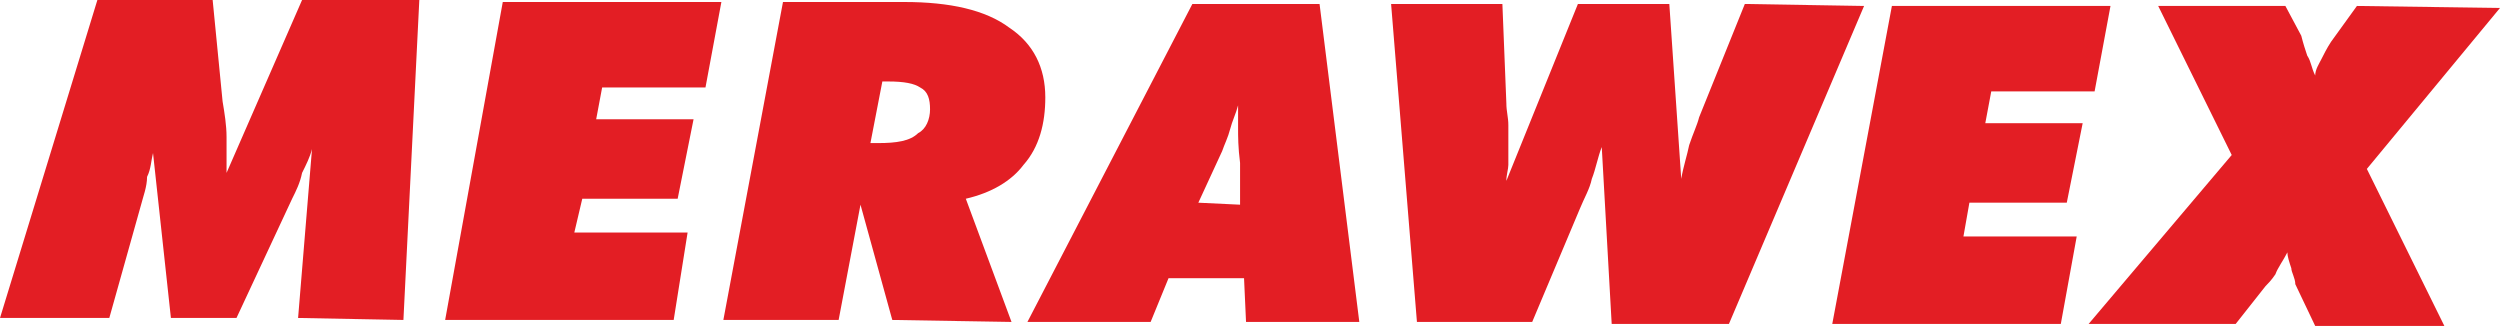
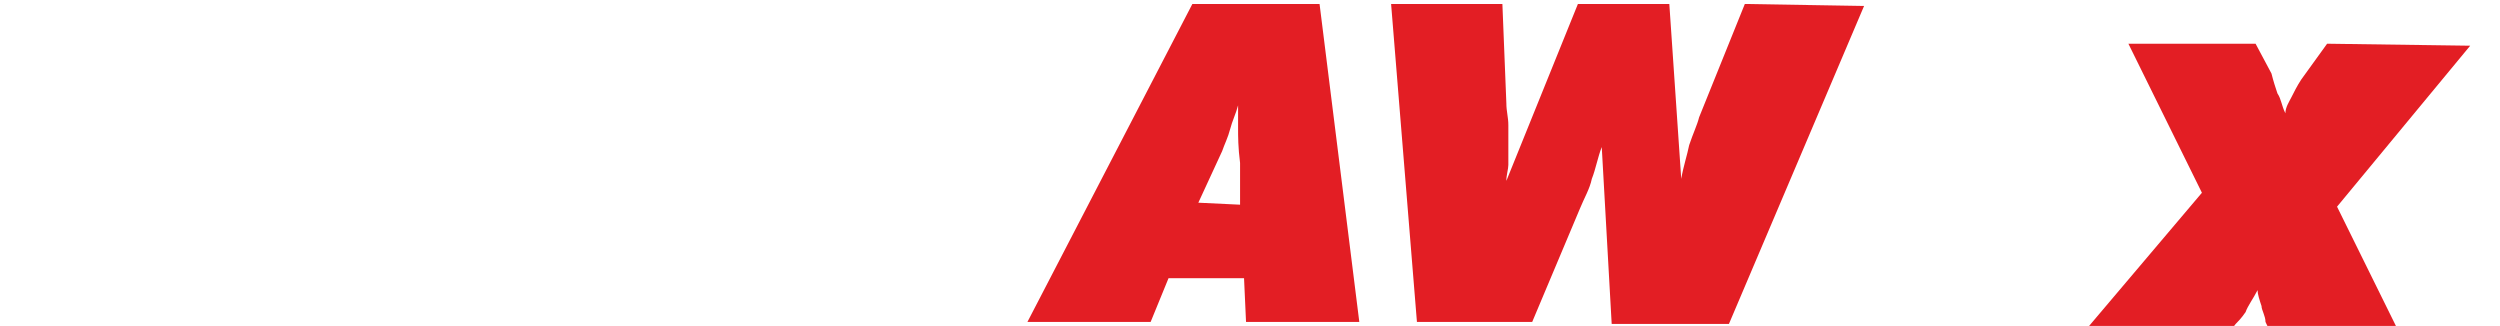
<svg xmlns="http://www.w3.org/2000/svg" xml:space="preserve" width="77.704mm" height="10.13mm" version="1.1" style="shape-rendering:geometricPrecision; text-rendering:geometricPrecision; image-rendering:optimizeQuality; fill-rule:evenodd; clip-rule:evenodd" viewBox="0 0 3843238 501028">
  <defs>
    <style type="text/css">
   
    .fil0 {fill:#E31E24}
   
  </style>
  </defs>
  <g id="Warstwa_x0020_1">
    <g id="_1919942224304">
-       <path class="fil0" d="M168026 488806l48877 -174140c3062,-12221 9170,-27495 9170,-42768 6103,-12222 6103,-24438 9165,-36660l27495 253568 100820 0 85541 -183305c6104,-12221 12222,-24438 15269,-39711 6108,-12222 12226,-24439 15273,-36660l-21386 259676 161918 3057 24438 -491863 -180243 0 -116093 265790c0,-18330 0,-36660 0,-54990 0,-18330 -3057,-36665 -6104,-54995l-15273 -155805 -177196 0 -149697 488806 168026 0z" />
-       <polygon class="fil0" points="1035659,491863 1057046,357440 882901,357440 895127,305501 1041767,305501 1066215,183300 916514,183300 925679,134418 1084536,134418 1108984,3052 772926,3052 684328,491863 " />
-       <path class="fil0" d="M1289227 491863l33603 -177197 48877 177197 183300 3056 -70264 -189408c39712,-9165 70264,-27495 88594,-51933 24438,-27500 33608,-64160 33608,-103872 0,-45825 -18335,-82489 -54995,-106928 -36660,-27495 -91655,-39711 -161923,-39711l-186356 0 -91655 488806 177191 0 20 -10zm67207 -366610l9165 0c24438,0 39711,3057 48876,9165 12227,6104 15274,18330 15274,33604 0,15273 -6109,30551 -18330,36660 -12227,12226 -33604,15273 -61104,15273l-12221 0 18330 -94702 10 0z" />
      <path class="fil0" d="M1878848 232181c3062,-9169 9170,-21391 12227,-33608 3056,-12221 9165,-24438 12221,-36660 0,3057 0,9165 0,12222 0,6108 0,12226 0,21391 0,15274 0,30552 3057,54990 0,3062 0,6109 0,12227l0 51933 -64155 -3056 36660 -79434 -10 -5zm-109985 262729l27495 -67207 116098 0 3057 67207 174135 0 -61099 -488802 -195526 0 -253568 488802 189408 0z" />
      <path class="fil0" d="M2355437 494910l73325 -174135c6109,-15274 15274,-30552 18330,-45825 6109,-15274 9165,-33604 15274,-48877l15273 271898 180243 0 207743 -488806 -183304 -3057 -70264 174135c-3061,12227 -9165,24439 -15273,42769 -3062,15273 -9165,33608 -12227,51938l-18330 -268842 -140531 0 -109975 271898c0,-9165 3057,-18330 3057,-24438 0,-12222 0,-18330 0,-27495 0,-12226 0,-24438 0,-33603 0,-12227 -3057,-21392 -3057,-33608l-6108 -152754 -171089 0 39712 488802 177197 0 4 0z" />
-       <polygon class="fil0" points="3168075,497971 3192513,363543 3018378,363543 3027543,311610 3177240,311610 3201678,189408 3051982,189408 3061147,140532 3220013,140532 3244452,9165 2908404,9165 2816744,497971 " />
-       <path class="fil0" d="M3436916 497971l45825 -58042c3062,-3061 9170,-9164 15274,-18334 3061,-9165 12226,-21387 18335,-33604 0,6109 3056,15274 6103,24439 0,6108 6108,15273 6108,24438l30557 64160 198573 0 -119145 -241352 204692 -247459 -219960 -3062 -39712 54995c-6108,9165 -12226,21392 -15273,27495 -3062,6108 -9165,15273 -9165,24438 -6109,-12221 -6109,-21386 -12227,-30551 -3056,-9165 -6108,-18330 -9165,-30557l-24438 -45825 -195526 0 113036 229130 -219965 259671 226073 0 0 20z" />
+       <path class="fil0" d="M3436916 497971c3062,-3061 9170,-9164 15274,-18334 3061,-9165 12226,-21387 18335,-33604 0,6109 3056,15274 6103,24439 0,6108 6108,15273 6108,24438l30557 64160 198573 0 -119145 -241352 204692 -247459 -219960 -3062 -39712 54995c-6108,9165 -12226,21392 -15273,27495 -3062,6108 -9165,15273 -9165,24438 -6109,-12221 -6109,-21386 -12227,-30551 -3056,-9165 -6108,-18330 -9165,-30557l-24438 -45825 -195526 0 113036 229130 -219965 259671 226073 0 0 20z" />
    </g>
  </g>
</svg>